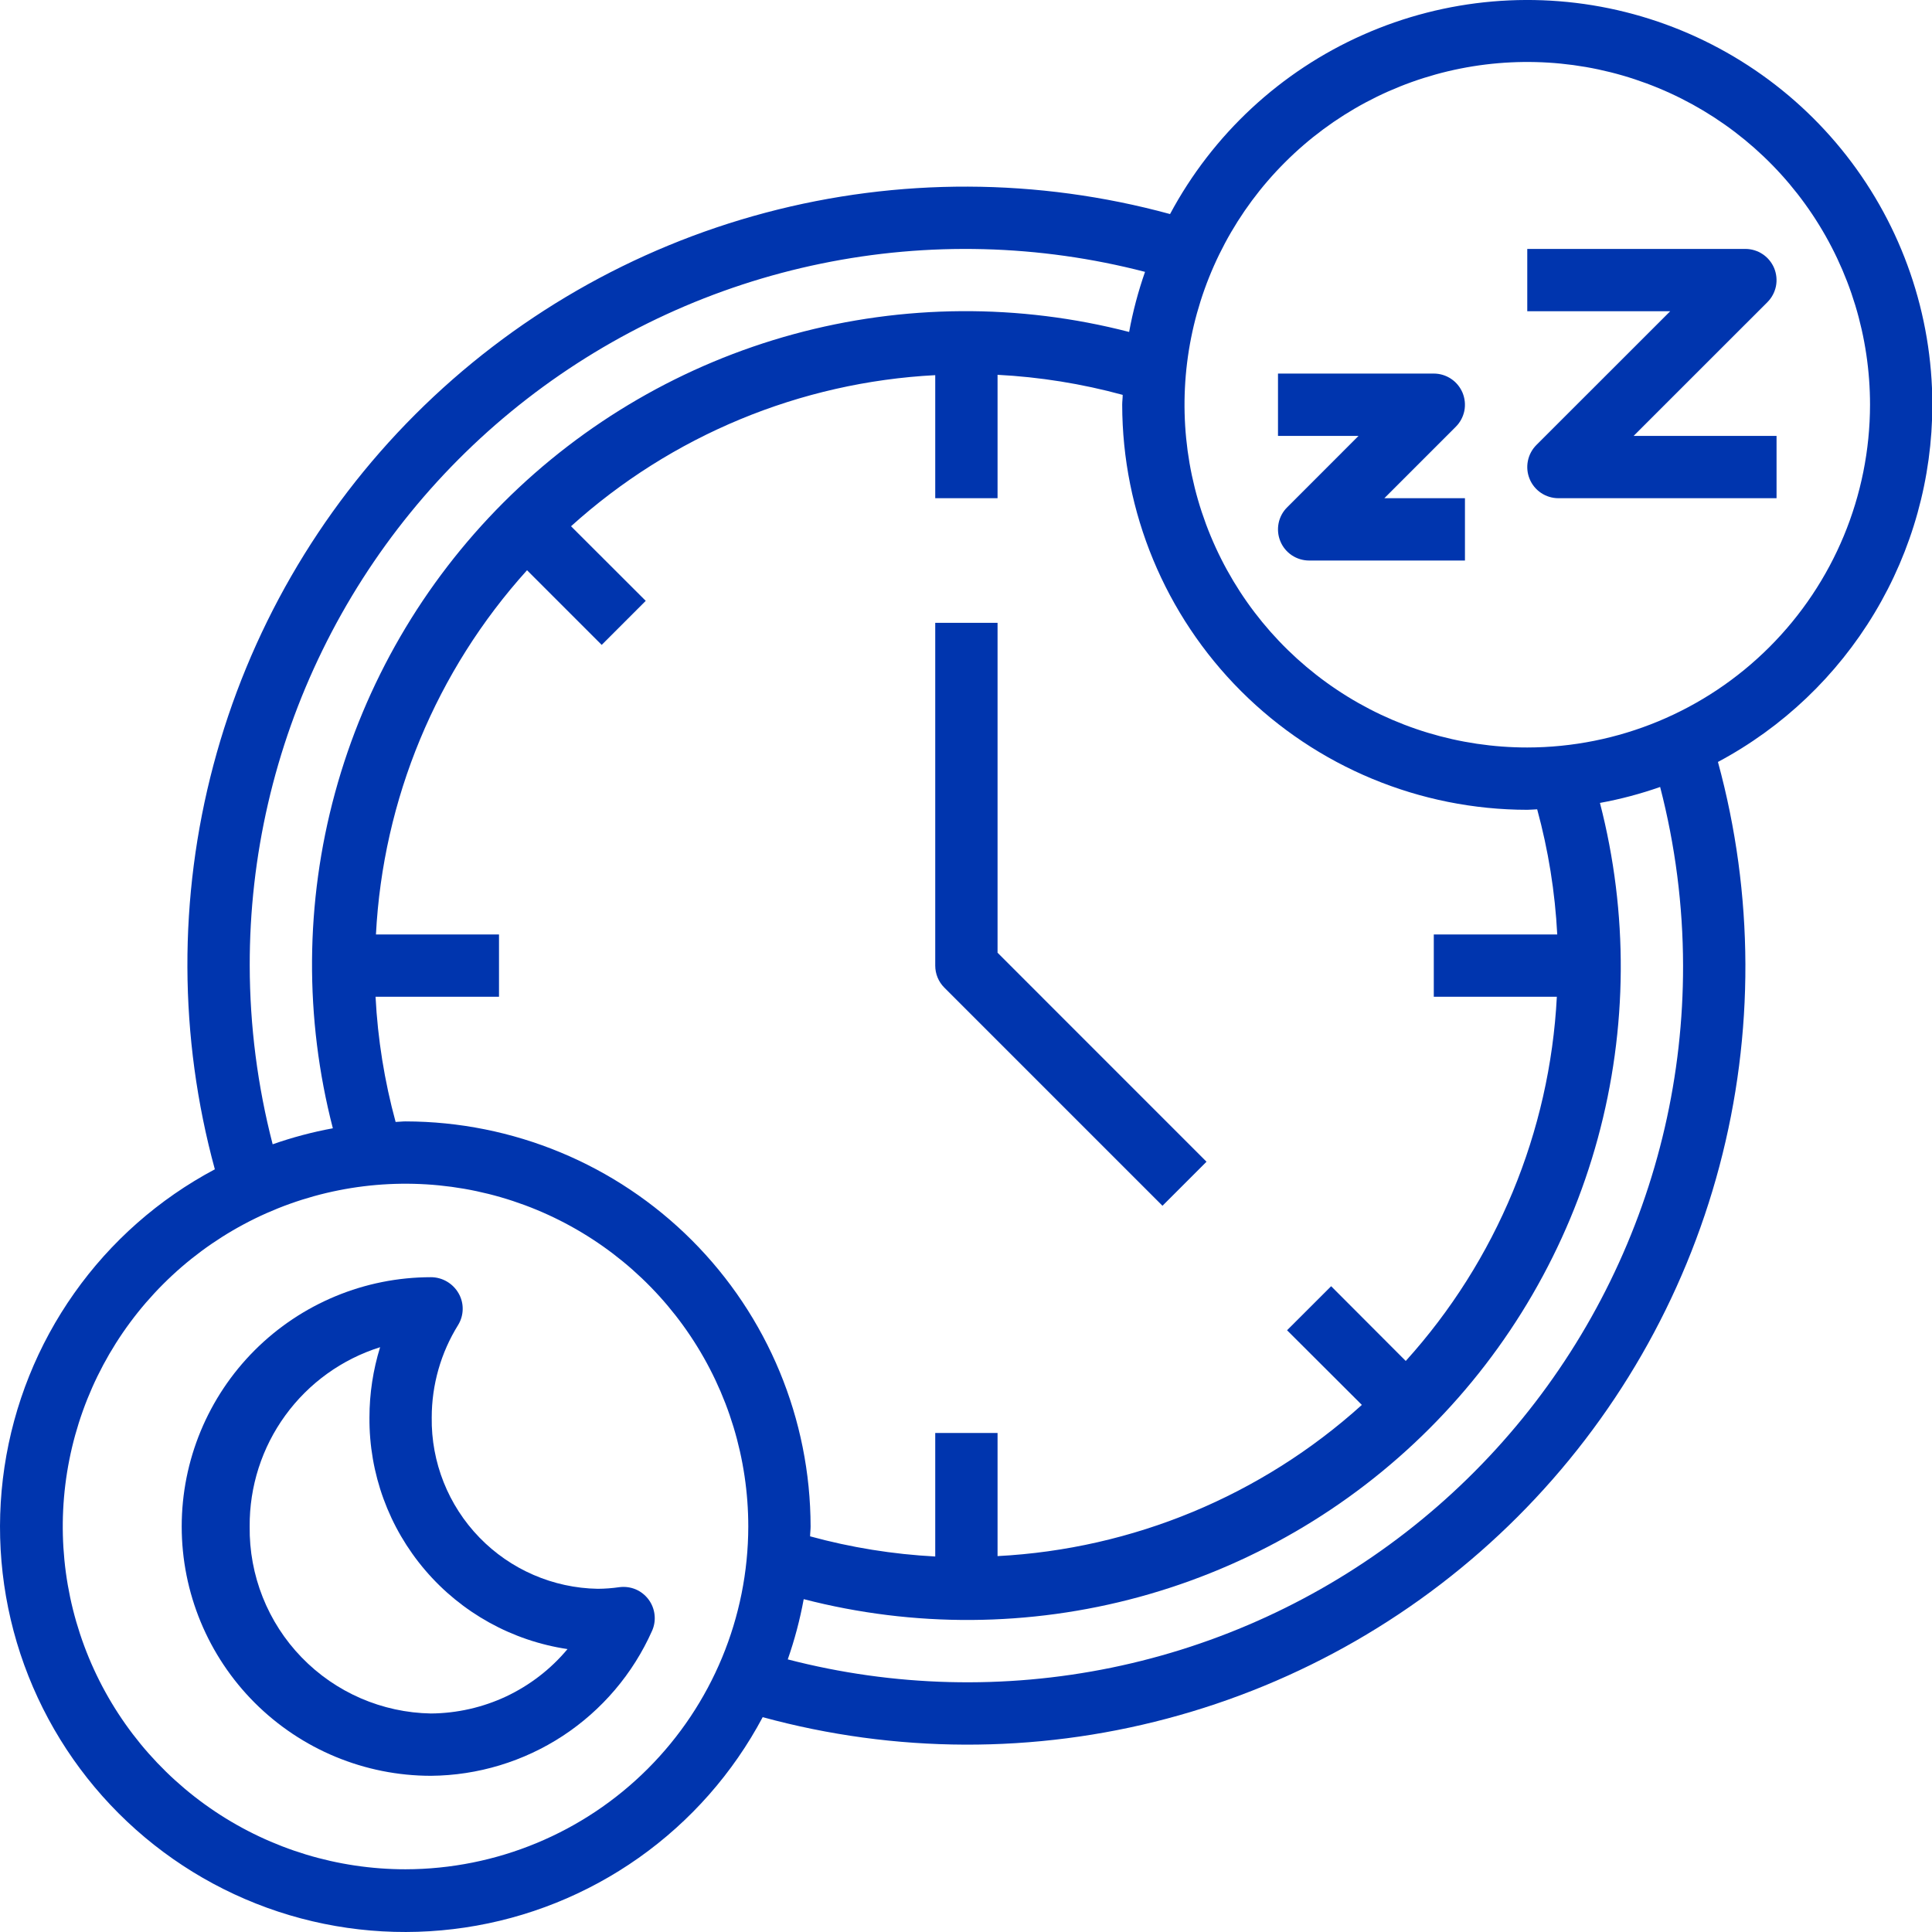
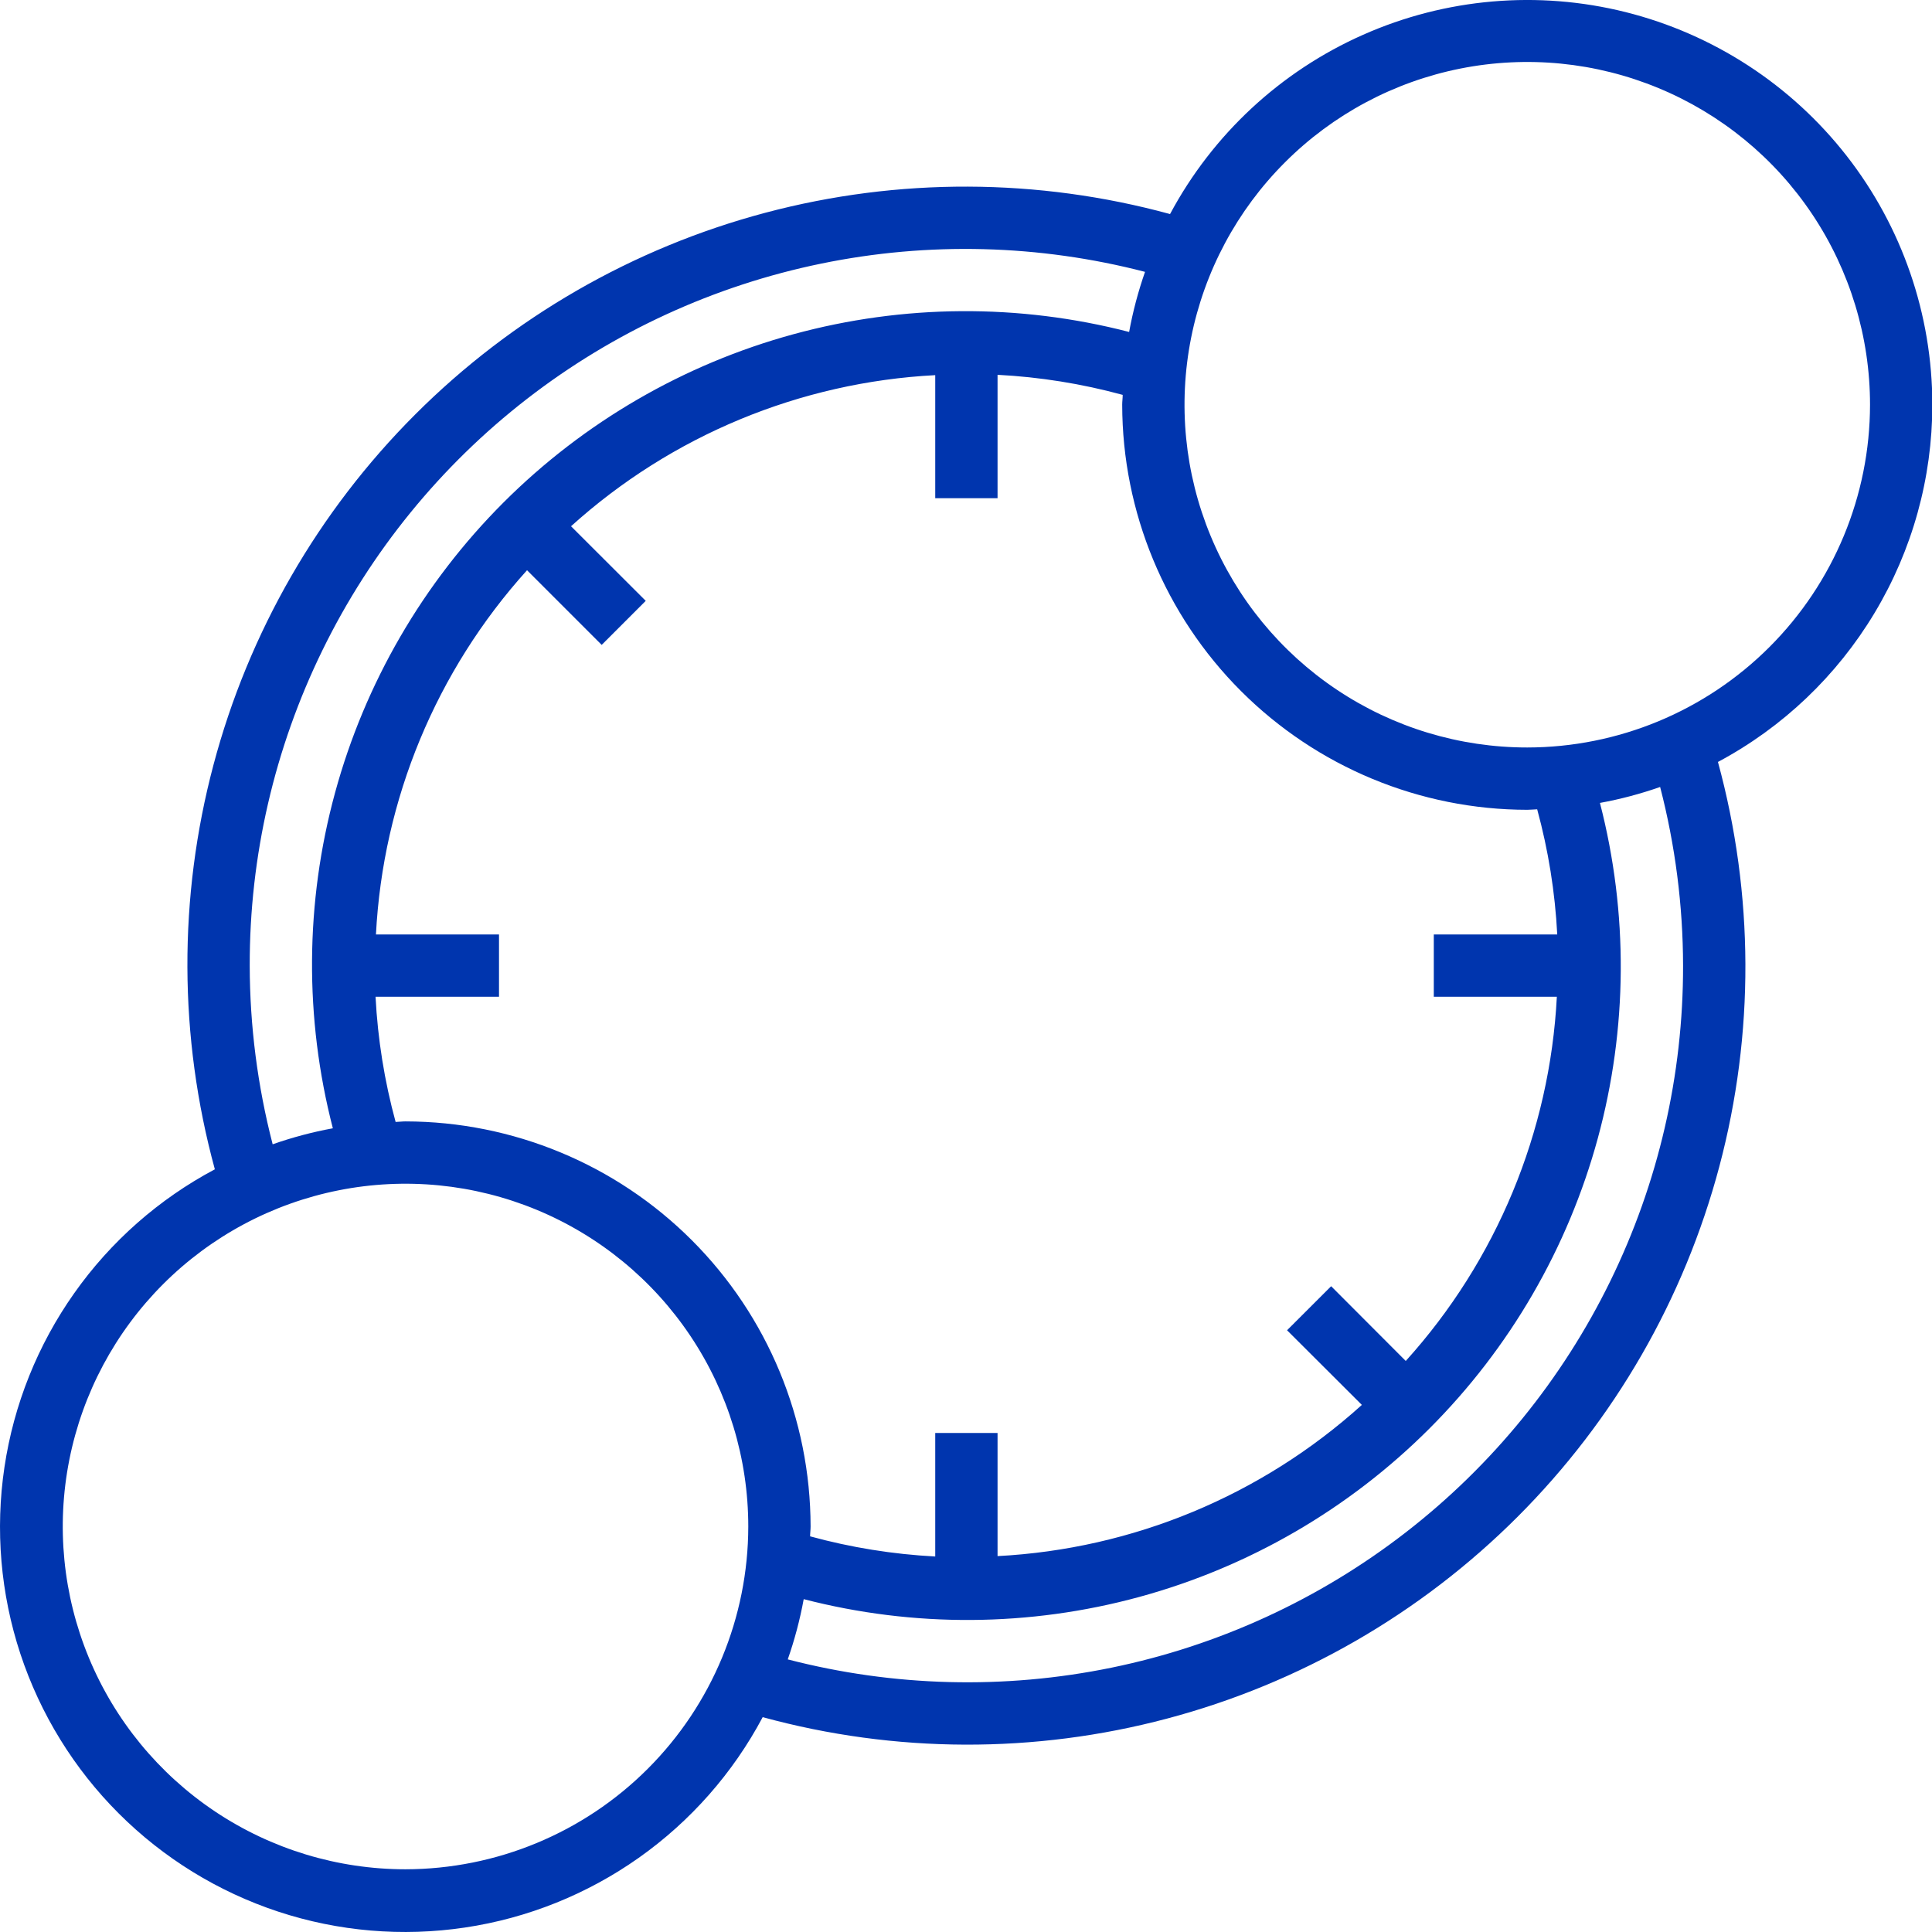
<svg xmlns="http://www.w3.org/2000/svg" width="39" height="39" viewBox="0 0 39 39" fill="none">
  <path d="M39.007 8.17C39.006 6.348 38.396 4.578 37.274 3.142C36.152 1.707 34.582 0.687 32.814 0.244C31.047 -0.198 29.182 -0.037 27.516 0.702C25.85 1.44 24.479 2.714 23.619 4.321C20.948 3.592 18.132 3.583 15.456 4.293C12.78 5.003 10.34 6.409 8.382 8.366C6.424 10.324 5.019 12.764 4.309 15.441C3.598 18.116 3.608 20.933 4.337 23.604C3.208 24.204 2.236 25.06 1.499 26.104C0.761 27.148 0.279 28.351 0.09 29.615C-0.099 30.879 0.011 32.17 0.411 33.384C0.812 34.598 1.491 35.701 2.395 36.605C3.299 37.509 4.402 38.188 5.616 38.589C6.83 38.989 8.121 39.099 9.385 38.91C10.649 38.722 11.851 38.239 12.895 37.502C13.939 36.764 14.796 35.792 15.396 34.663C18.067 35.393 20.884 35.403 23.559 34.692C26.236 33.982 28.676 32.577 30.634 30.619C32.592 28.661 33.997 26.221 34.708 23.544C35.418 20.869 35.408 18.052 34.679 15.381C35.986 14.684 37.078 13.644 37.84 12.374C38.603 11.104 39.006 9.651 39.007 8.17ZM31.03 16.337C31.255 17.162 31.391 18.009 31.435 18.863H28.943V20.121H31.427C31.286 22.85 30.209 25.446 28.377 27.473L26.871 25.964L25.981 26.853L27.491 28.36C25.463 30.192 22.866 31.27 20.137 31.412V28.927H18.879V31.42C18.025 31.375 17.178 31.239 16.353 31.013C16.353 30.947 16.363 30.882 16.363 30.814C16.36 28.647 15.498 26.568 13.965 25.035C12.432 23.502 10.354 22.64 8.186 22.637C8.119 22.637 8.054 22.646 7.986 22.648C7.761 21.823 7.625 20.976 7.581 20.121H10.073V18.863H7.589C7.73 16.135 8.807 13.539 10.639 11.511L12.146 13.018L13.035 12.129L11.527 10.623C13.554 8.792 16.151 7.715 18.879 7.573V10.057H20.137V7.566C20.991 7.61 21.838 7.746 22.663 7.971C22.663 8.038 22.653 8.103 22.653 8.17C22.656 10.338 23.518 12.417 25.051 13.95C26.584 15.482 28.662 16.345 30.83 16.347C30.898 16.347 30.962 16.339 31.03 16.337ZM5.041 19.492C5.037 17.284 5.54 15.105 6.511 13.122C7.481 11.139 8.893 9.404 10.638 8.052C12.384 6.699 14.416 5.765 16.578 5.321C18.741 4.876 20.977 4.934 23.114 5.488C22.976 5.883 22.868 6.289 22.793 6.701C20.57 6.126 18.235 6.142 16.02 6.746C13.805 7.35 11.786 8.522 10.162 10.145C8.539 11.769 7.367 13.788 6.763 16.004C6.159 18.219 6.144 20.553 6.719 22.776C6.306 22.852 5.9 22.96 5.504 23.099C5.199 21.921 5.043 20.709 5.041 19.492ZM8.186 37.734C6.817 37.734 5.48 37.328 4.342 36.568C3.204 35.807 2.317 34.727 1.793 33.462C1.27 32.198 1.133 30.807 1.4 29.465C1.667 28.122 2.326 26.89 3.293 25.922C4.261 24.954 5.494 24.295 6.836 24.028C8.178 23.761 9.569 23.898 10.834 24.422C12.098 24.946 13.179 25.833 13.939 26.971C14.699 28.108 15.105 29.446 15.105 30.814C15.103 32.649 14.373 34.408 13.076 35.705C11.779 37.002 10.02 37.731 8.186 37.734ZM33.975 19.492C33.979 21.7 33.476 23.88 32.505 25.863C31.535 27.846 30.123 29.581 28.378 30.933C26.633 32.285 24.6 33.22 22.438 33.664C20.275 34.108 18.039 34.051 15.902 33.497C16.041 33.1 16.148 32.694 16.224 32.281C18.447 32.856 20.781 32.841 22.996 32.237C25.211 31.633 27.23 30.462 28.854 28.838C30.477 27.215 31.649 25.196 32.253 22.981C32.857 20.765 32.872 18.431 32.297 16.208C32.71 16.133 33.116 16.025 33.512 15.886C33.817 17.064 33.973 18.276 33.975 19.492ZM30.83 15.089C29.462 15.089 28.124 14.684 26.986 13.923C25.848 13.163 24.962 12.082 24.438 10.818C23.914 9.554 23.777 8.163 24.044 6.82C24.311 5.478 24.97 4.245 25.938 3.278C26.905 2.31 28.138 1.651 29.48 1.384C30.823 1.117 32.214 1.254 33.478 1.778C34.742 2.301 35.823 3.188 36.583 4.326C37.343 5.464 37.749 6.802 37.749 8.17C37.747 10.005 37.017 11.763 35.72 13.06C34.423 14.357 32.665 15.087 30.83 15.089Z" fill="#0035AE" />
-   <path d="M13.092 32.288C13.025 32.198 12.935 32.127 12.832 32.083C12.729 32.04 12.616 32.025 12.504 32.039C12.36 32.06 12.214 32.071 12.068 32.072C11.165 32.057 10.305 31.684 9.677 31.036C9.048 30.387 8.702 29.516 8.715 28.613C8.715 27.953 8.9 27.305 9.249 26.745C9.307 26.649 9.339 26.539 9.34 26.427C9.342 26.315 9.313 26.204 9.257 26.107C9.201 26.009 9.12 25.927 9.022 25.87C8.925 25.813 8.813 25.782 8.7 25.782C7.365 25.782 6.086 26.313 5.142 27.256C4.198 28.2 3.668 29.48 3.668 30.814C3.668 32.149 4.198 33.429 5.142 34.373C6.086 35.316 7.365 35.847 8.7 35.847C9.646 35.839 10.57 35.559 11.361 35.041C12.152 34.522 12.777 33.787 13.162 32.922C13.208 32.82 13.226 32.707 13.213 32.596C13.201 32.484 13.159 32.378 13.092 32.288ZM8.7 34.589C7.715 34.572 6.776 34.166 6.09 33.458C5.404 32.751 5.027 31.8 5.04 30.814C5.034 30.009 5.286 29.222 5.76 28.571C6.234 27.919 6.904 27.437 7.673 27.195C7.531 27.654 7.458 28.132 7.458 28.613C7.449 29.743 7.849 30.839 8.584 31.698C9.318 32.557 10.338 33.122 11.456 33.289C11.119 33.693 10.697 34.018 10.222 34.243C9.745 34.467 9.226 34.585 8.7 34.589ZM29.387 8.615C29.475 8.527 29.535 8.415 29.56 8.293C29.584 8.171 29.571 8.044 29.524 7.929C29.476 7.815 29.396 7.716 29.292 7.647C29.189 7.578 29.067 7.541 28.943 7.541H25.798V8.799H27.424L25.982 10.242C25.894 10.329 25.834 10.441 25.81 10.563C25.786 10.685 25.798 10.812 25.846 10.927C25.893 11.042 25.974 11.14 26.077 11.209C26.181 11.278 26.302 11.315 26.427 11.315H29.572V10.057H27.945L29.387 8.615ZM32.977 8.799L35.678 6.099C35.766 6.011 35.825 5.899 35.85 5.777C35.874 5.655 35.861 5.528 35.814 5.413C35.766 5.299 35.686 5.2 35.582 5.131C35.479 5.062 35.357 5.025 35.233 5.025H30.83V6.283H33.715L31.014 8.983C30.926 9.071 30.866 9.184 30.842 9.306C30.818 9.428 30.83 9.554 30.878 9.669C30.925 9.784 31.006 9.882 31.109 9.951C31.213 10.02 31.334 10.057 31.459 10.057H35.862V8.799H32.977ZM20.137 12.573H18.879V19.492C18.879 19.659 18.945 19.819 19.063 19.937L23.466 24.34L24.355 23.451L20.137 19.232V12.573Z" fill="#0035AE" />
</svg>